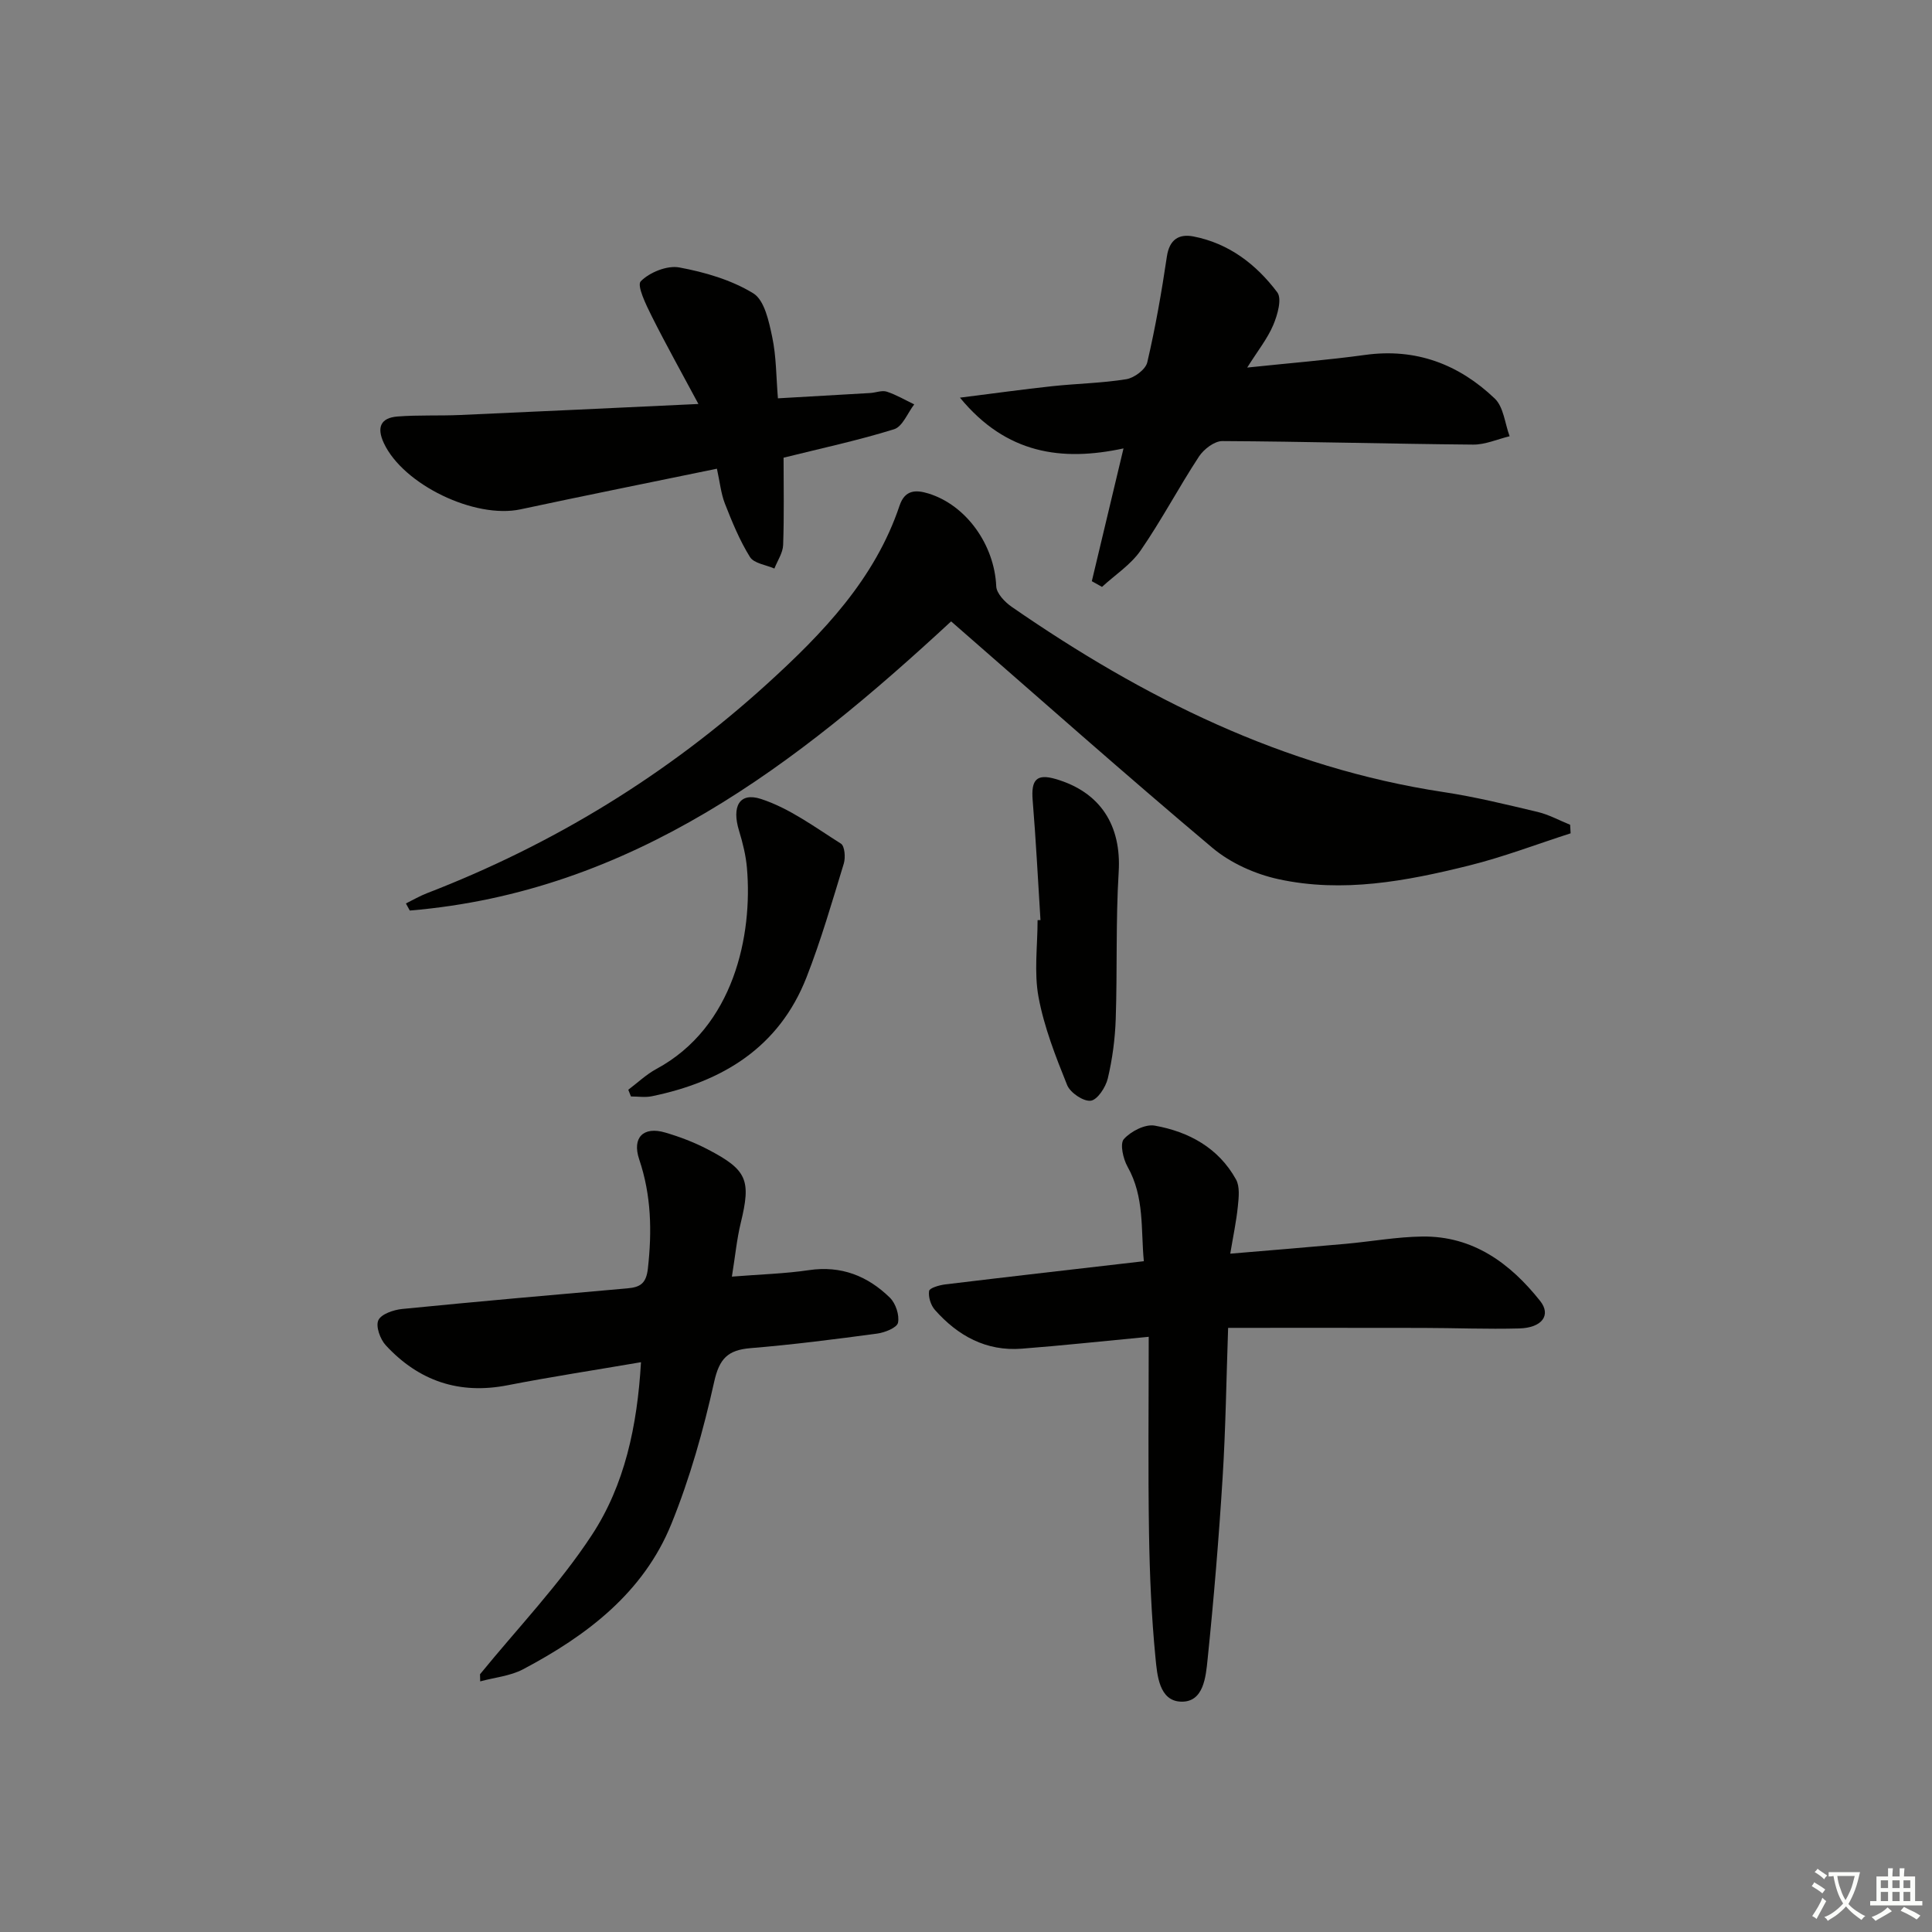
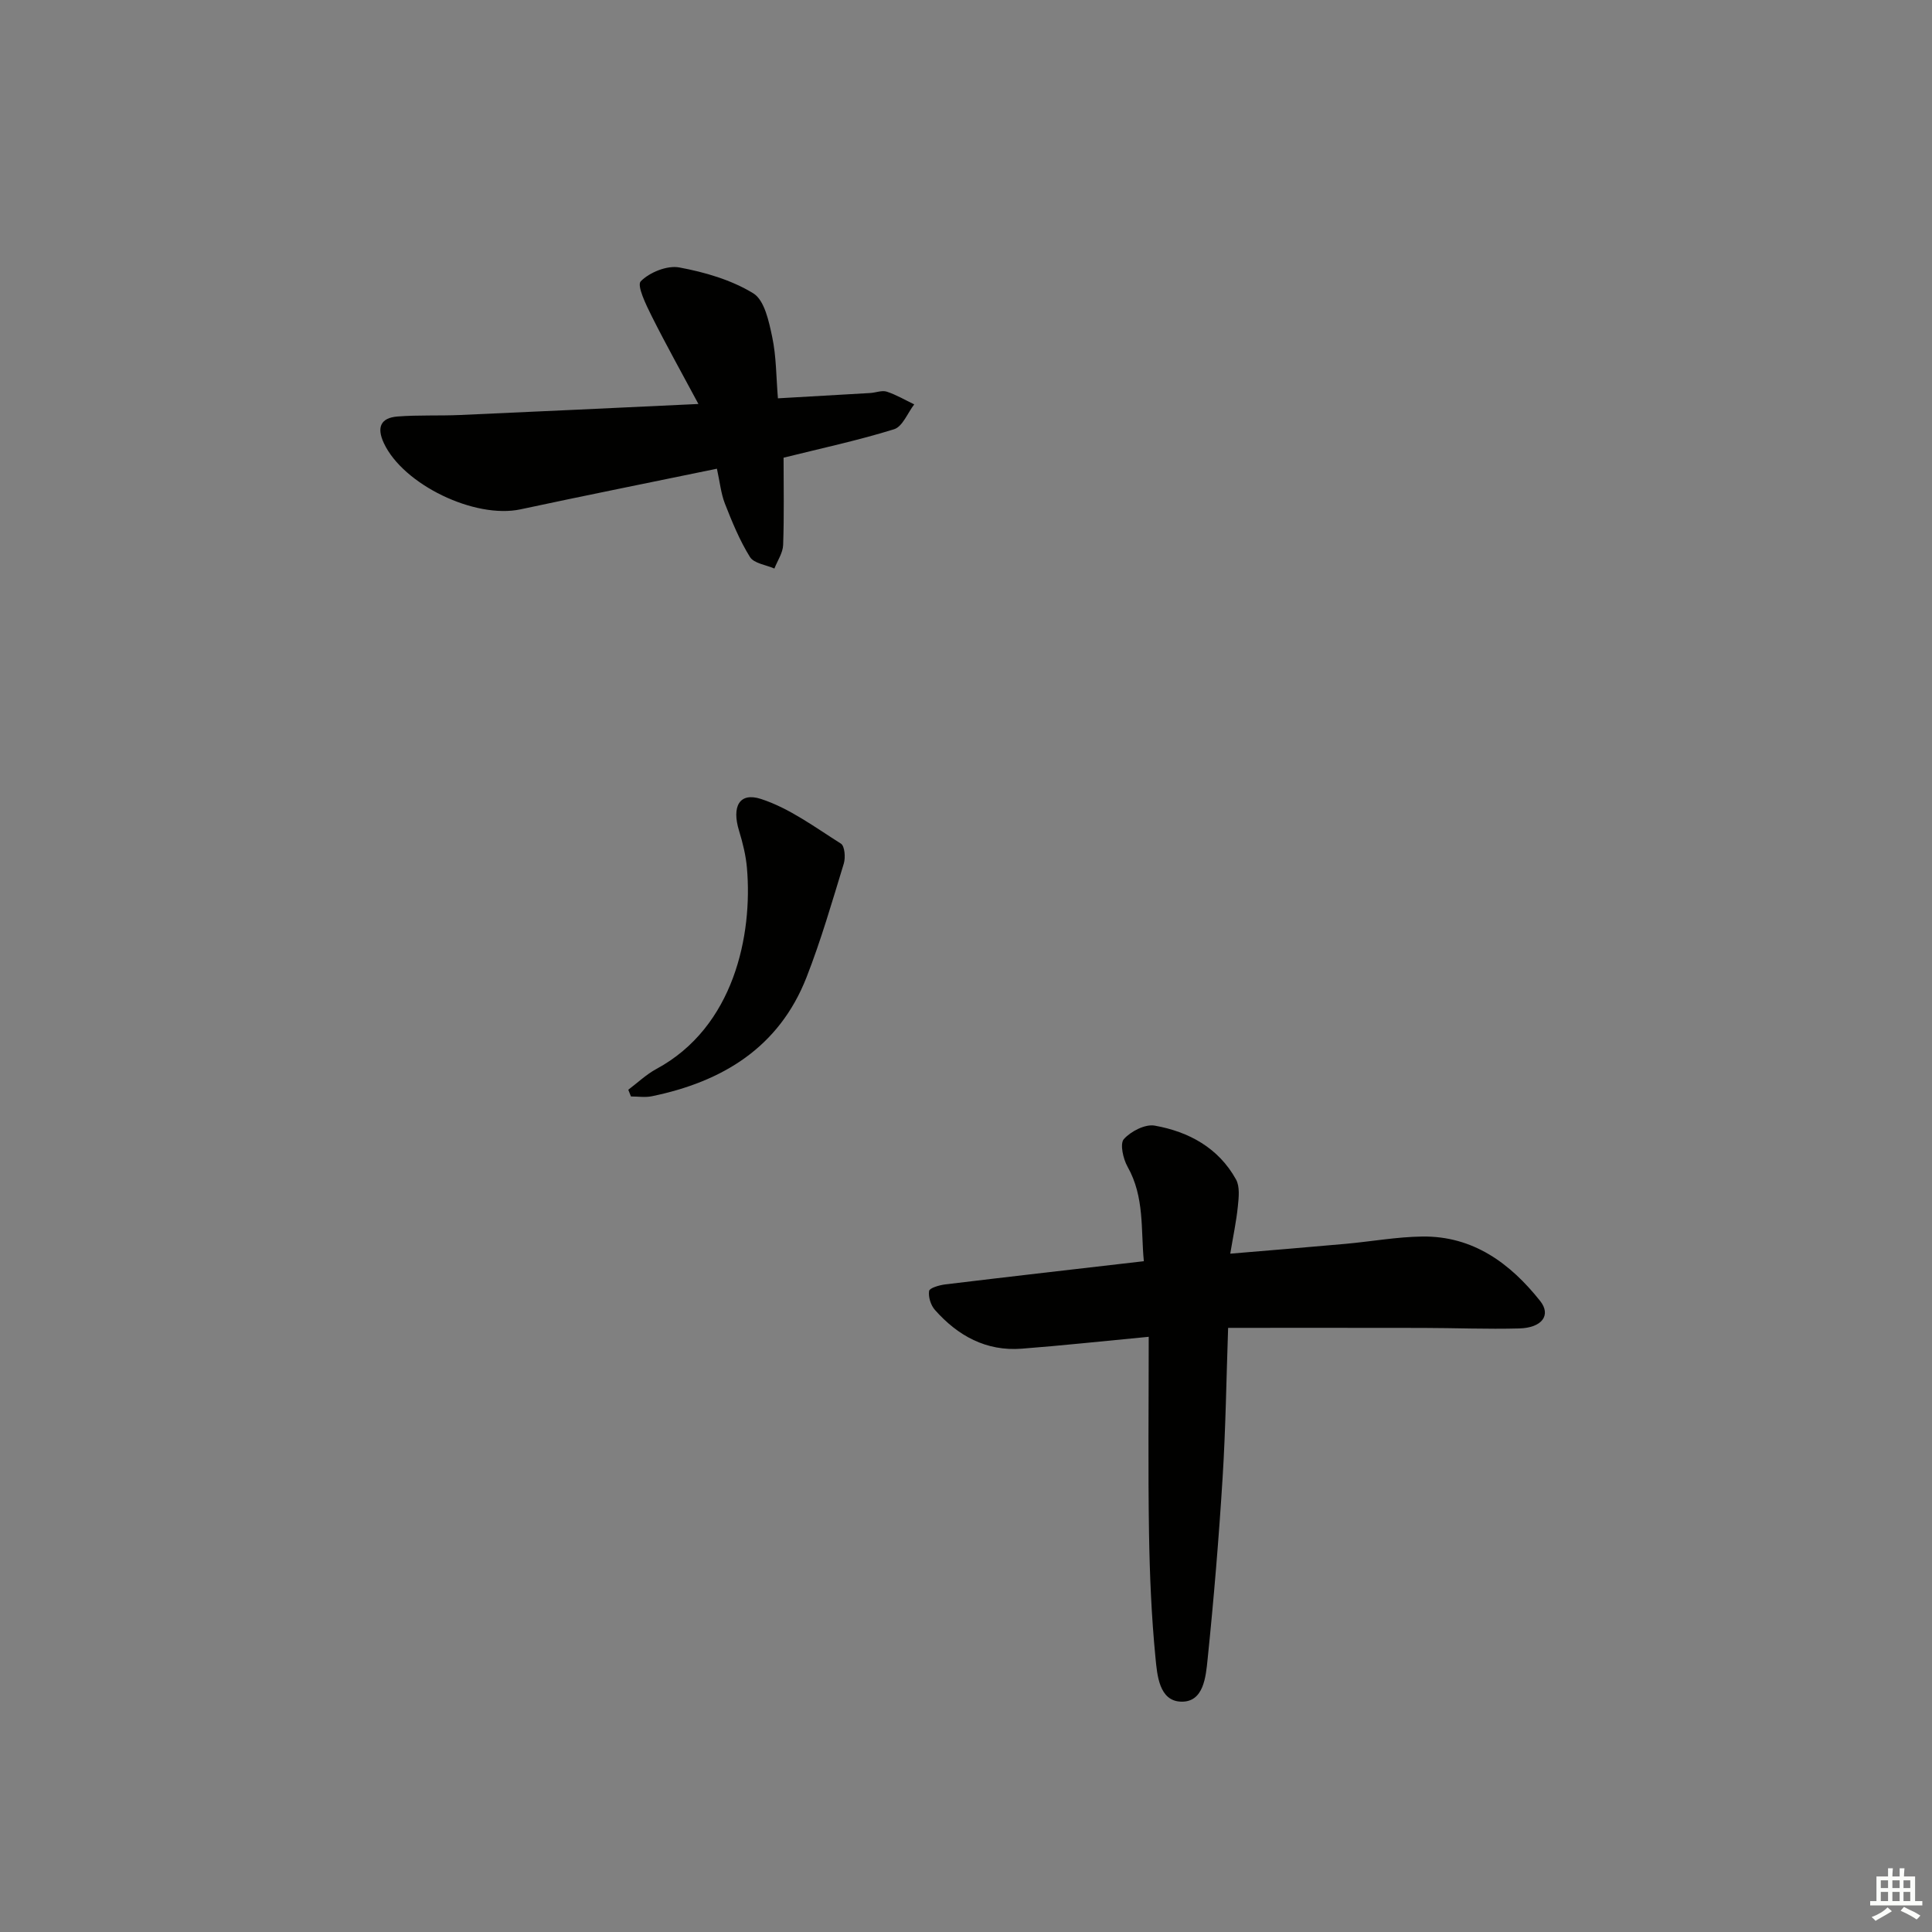
<svg xmlns="http://www.w3.org/2000/svg" enable-background="new 0 0 400 400" viewBox="0 0 400 400">
  <rect x="0" y="0" width="400" height="400" fill="#808080" stroke="none" />
-   <path d="m377.9 391.2c-.2.3-.4.5-.6.8-.7-.6-1.4-1-2.2-1.5.2-.3.4-.5.5-.8.6.4 1.4.8 2.3 1.5zm-1.8 6.1c-.2-.2-.5-.4-.9-.6.4-.6.8-1.2 1.2-1.9s.7-1.3.9-1.9c.3.3.5.5.8.7-.7 1.3-1.4 2.6-2 3.7zm2.2-9c-.3.3-.5.5-.6.8-.6-.6-1.3-1.1-2-1.5.3-.3.5-.5.6-.7.6.5 1.3.9 2 1.4zm.3.2v-.9h2 4.5c-.3 1.3-.6 2.5-1 3.6s-.9 2.1-1.4 3c.4.5 1 1 1.6 1.4s1.2.8 1.9 1.1c-.3.2-.5.4-.8.8-.4-.3-1-.7-1.6-1.2s-1.2-1.1-1.6-1.6c-.5.6-1.1 1.1-1.7 1.6s-1.4.9-2.1 1.4c-.1-.3-.3-.5-.7-.8.6-.2 1.2-.5 1.9-1s1.4-1.1 2-1.8c-.5-.8-.9-1.6-1.2-2.5s-.6-2-.8-3.2c-.4.1-.7.1-1 .1zm2.5 2.7c.3 1 .7 1.7 1 2.2.3-.5.6-1.1 1-2s.6-1.9.9-3h-3.2-.4c.1.9.3 1.8.7 2.8z" fill="#fbfcfa" />
  <path d="m396.5 388.5v1.5 3.6h1.5v.9c-.4 0-1 0-1.7 0h-7.9c-.5 0-.9 0-1.2 0v-.9h1.3v-3.5c0-.7 0-1.2 0-1.6h2.4c0-.8 0-1.4 0-1.7h1c0 .3-.1.8-.1 1.7h1.5c0-.8 0-1.4 0-1.7h1c0 .3-.1.9-.1 1.7zm-8.2 9.2c-.2-.3-.5-.5-.8-.8.8-.3 1.4-.6 1.9-.9s1-.7 1.4-1.1c.3.3.6.5.9.8-1.6 1-2.8 1.6-3.4 2zm2.6-6.8v-1.6h-1.5v1.6zm0 2.7v-1.9h-1.5v1.9zm2.4-2.7v-1.6h-1.5v1.6zm0 2.7v-1.9h-1.5v1.9zm.2 2 .7-.8c.4.2.9.5 1.6.8s1.3.7 1.8 1c-.3.3-.5.6-.8.8-.4-.3-1.5-1-3.3-1.8zm2-4.7v-1.6h-1.4v1.6zm0 2.7v-1.9h-1.4v1.9z" fill="#fbfcfa" />
  <g fill="#010100">
-     <path d="m325.18 172.53c-7.03 2.26-13.96 4.92-21.11 6.69-12.93 3.21-26.11 5.7-39.39 2.8-4.83-1.05-9.91-3.33-13.67-6.49-18.2-15.31-35.98-31.1-54.09-46.88-31.89 29.52-66.03 56.02-112.08 59.87-.27-.49-.53-.98-.8-1.47 1.44-.71 2.84-1.53 4.33-2.11 26.2-10.11 49.79-24.55 70.54-43.43 11.46-10.43 22.23-21.61 27.34-36.84 1.09-3.24 3.32-3.31 5.96-2.5 7.9 2.43 13.68 10.68 14.05 19.21.06 1.49 1.8 3.29 3.22 4.27 27.2 18.81 56.24 33.32 89.39 38.34 6.55.99 13.02 2.58 19.47 4.11 2.32.55 4.49 1.75 6.74 2.66.03.59.07 1.18.1 1.77z" />
    <path d="m237.83 276.77c-9.81.93-18.05 1.83-26.3 2.46-7.36.57-13.22-2.67-17.96-8.02-.86-.97-1.4-2.69-1.21-3.93.09-.62 2.13-1.21 3.35-1.36 13.5-1.63 27-3.17 41.11-4.8-.64-6.55.17-13.29-3.37-19.56-.92-1.63-1.62-4.76-.77-5.72 1.45-1.62 4.42-3.15 6.4-2.79 7.06 1.26 13.2 4.61 16.82 11.14.83 1.49.57 3.75.38 5.61-.31 3.07-.96 6.1-1.57 9.76 8.51-.72 16.21-1.34 23.92-2.04 5.29-.48 10.56-1.44 15.85-1.51 10.51-.13 18.2 5.54 24.4 13.35 2.32 2.93.37 5.55-4.33 5.68-6.65.18-13.31-.1-19.97-.11-13.27-.03-26.55-.01-40.31-.01-.37 10.5-.5 20.76-1.14 30.98-.78 12.56-1.82 25.12-3.11 37.64-.37 3.6-.8 8.92-5.5 8.77-4.55-.14-4.94-5.52-5.29-9.09-.84-8.59-1.2-17.24-1.34-25.88-.21-13.24-.06-26.52-.06-40.57z" />
-     <path d="m99.38 346.64c7.8-9.57 16.44-18.58 23.17-28.85 6.76-10.31 9.39-22.49 10.16-35.76-9.5 1.63-18.59 3.01-27.61 4.77-10.04 1.97-18.4-.89-25.22-8.26-1.16-1.25-2.13-3.92-1.55-5.19.58-1.29 3.15-2.16 4.93-2.34 15.53-1.54 31.08-2.91 46.62-4.27 2.65-.23 3.91-.98 4.26-4.11.86-7.71.71-15.16-1.8-22.59-1.52-4.52.86-6.89 5.38-5.56 3.01.88 6 2.02 8.78 3.47 8.24 4.28 9.02 6.38 6.86 15.26-.81 3.33-1.13 6.78-1.83 11.1 5.84-.47 10.94-.6 15.94-1.34 6.68-.99 12.17 1.2 16.77 5.7 1.2 1.17 2.01 3.61 1.68 5.19-.21 1.03-2.74 2.04-4.34 2.25-8.72 1.17-17.45 2.29-26.21 3.01-4.67.39-6.44 2.15-7.51 6.98-2.22 9.98-5.02 19.95-8.86 29.41-5.78 14.26-17.52 23.13-30.71 30.1-2.65 1.4-5.9 1.69-8.87 2.5-.01-.49-.03-.98-.04-1.47z" />
-     <path d="m258.22 76.1c8.99-.95 16.74-1.56 24.43-2.62 10.52-1.45 19.4 1.95 26.83 9.04 1.83 1.75 2.09 5.16 3.07 7.8-2.53.61-5.06 1.76-7.58 1.73-17.3-.15-34.6-.64-51.9-.73-1.64-.01-3.83 1.68-4.83 3.19-4.19 6.39-7.76 13.19-12.09 19.47-2.03 2.94-5.29 5.04-7.99 7.53-.7-.39-1.41-.79-2.11-1.18 2.12-8.87 4.24-17.74 6.56-27.49-12.73 2.73-24.24 1.2-33.86-10.51 7.12-.89 13.08-1.73 19.07-2.37 5.12-.55 10.3-.63 15.37-1.45 1.65-.27 4-2.02 4.34-3.49 1.69-7.23 2.97-14.56 4.06-21.91.52-3.52 2.49-4.73 5.47-4.16 7.35 1.41 13.04 5.79 17.39 11.58 1 1.34.04 4.69-.84 6.77-1.19 2.81-3.17 5.27-5.39 8.8z" />
    <path d="m148.43 97.04c-14.04 2.9-27.36 5.56-40.65 8.41-9.48 2.03-24.3-5.12-28.31-13.71-1.53-3.28-.65-5.24 2.85-5.51 4.3-.33 8.65-.12 12.97-.31 16.05-.7 32.09-1.48 49.31-2.28-3.5-6.54-6.71-12.27-9.65-18.14-1.18-2.35-3.14-6.39-2.29-7.26 1.83-1.86 5.46-3.33 7.97-2.87 5.3.98 10.79 2.58 15.33 5.36 2.32 1.42 3.24 5.82 3.92 9.06.85 4 .81 8.2 1.18 12.68 6.63-.38 12.87-.73 19.11-1.1 1.16-.07 2.43-.61 3.43-.28 1.97.64 3.79 1.73 5.68 2.63-1.37 1.78-2.41 4.6-4.17 5.15-7.39 2.3-15 3.93-22.88 5.89 0 5.84.13 11.96-.09 18.08-.06 1.64-1.18 3.25-1.81 4.87-1.74-.76-4.23-1.06-5.06-2.39-2.14-3.44-3.7-7.27-5.19-11.06-.82-2.12-1.04-4.46-1.65-7.22z" />
    <path d="m130.08 225.62c1.93-1.45 3.71-3.16 5.81-4.3 16.14-8.7 19.94-27.83 18.76-41.58-.22-2.61-.87-5.23-1.64-7.75-1.53-4.98.04-8.04 4.55-6.57 5.91 1.92 11.19 5.87 16.55 9.25.78.5.97 2.87.59 4.12-2.42 7.91-4.72 15.89-7.73 23.58-5.69 14.5-17.38 21.59-32.03 24.6-1.38.28-2.87.04-4.31.04-.19-.46-.37-.92-.55-1.39z" />
-     <path d="m215.42 190.49c-.52-8.28-.94-16.57-1.62-24.84-.34-4.23.83-5.5 4.74-4.37 9.34 2.71 13.66 9.67 13.07 19.27-.62 10.12-.27 20.29-.61 30.43-.14 4.12-.69 8.29-1.64 12.29-.43 1.82-2.14 4.44-3.53 4.62-1.52.19-4.25-1.65-4.89-3.24-2.38-5.91-4.76-11.97-5.92-18.2-.96-5.15-.2-10.61-.2-15.94.2 0 .4-.01.6-.02z" />
  </g>
</svg>